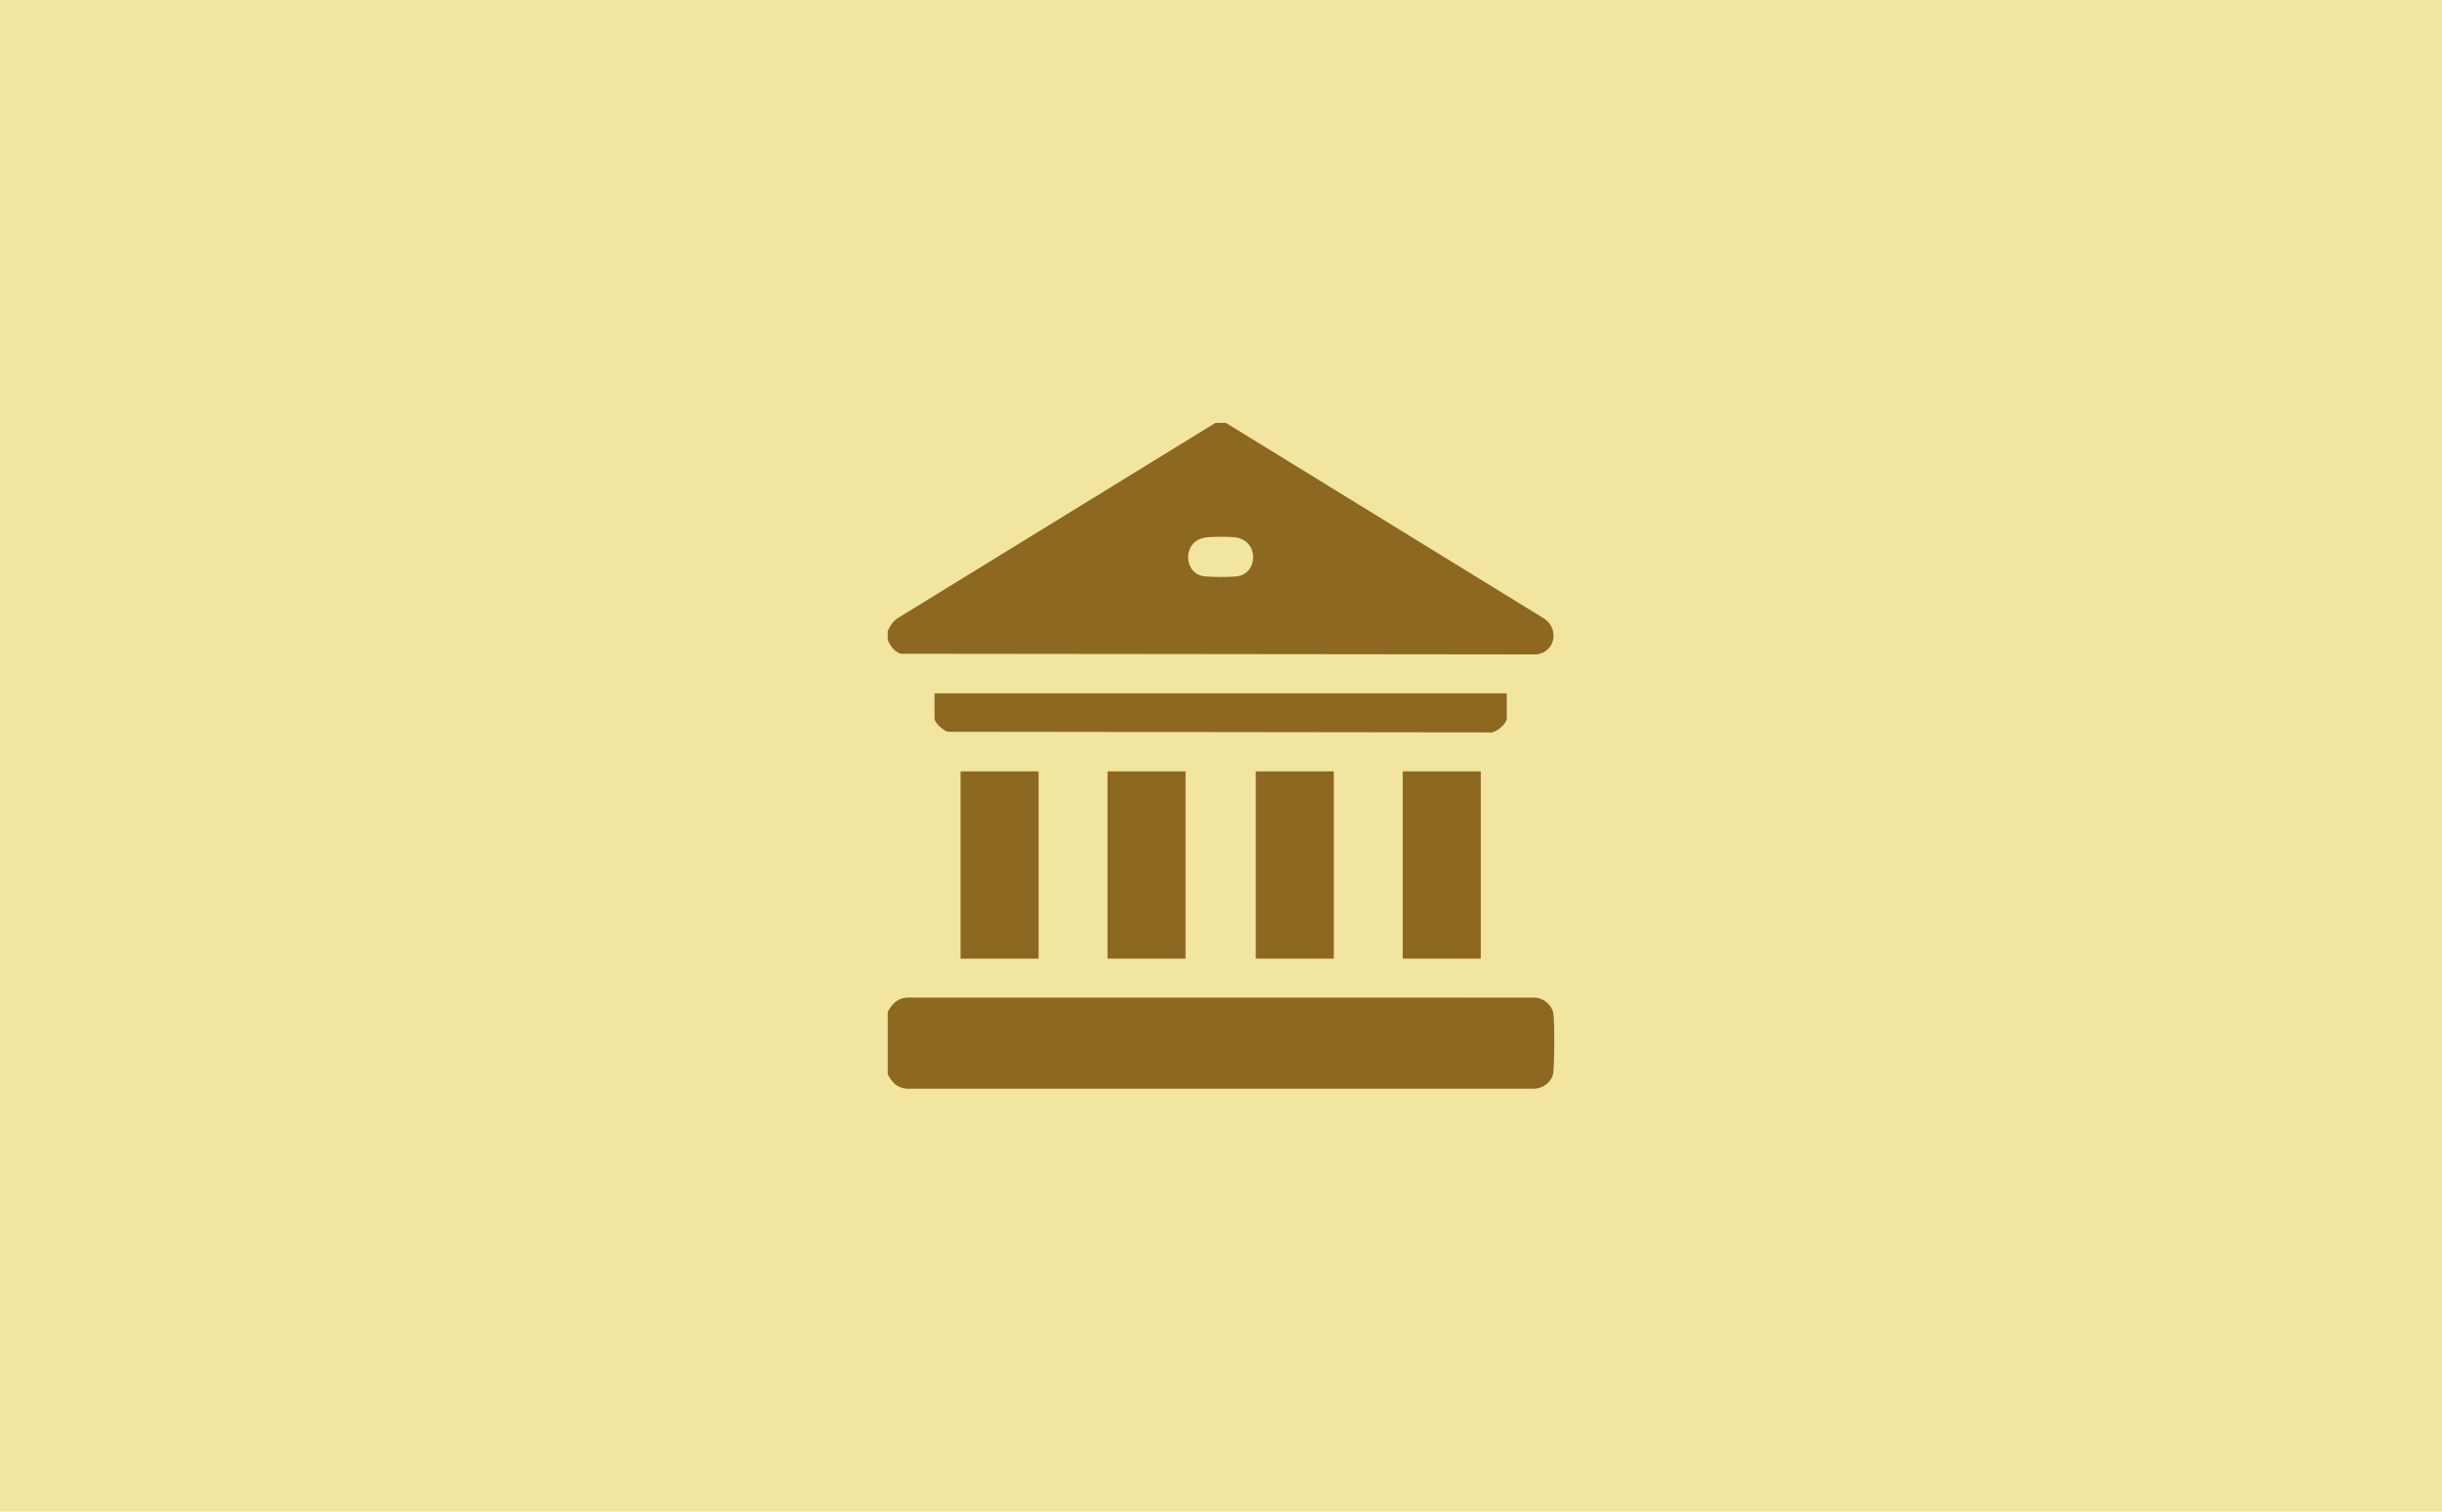
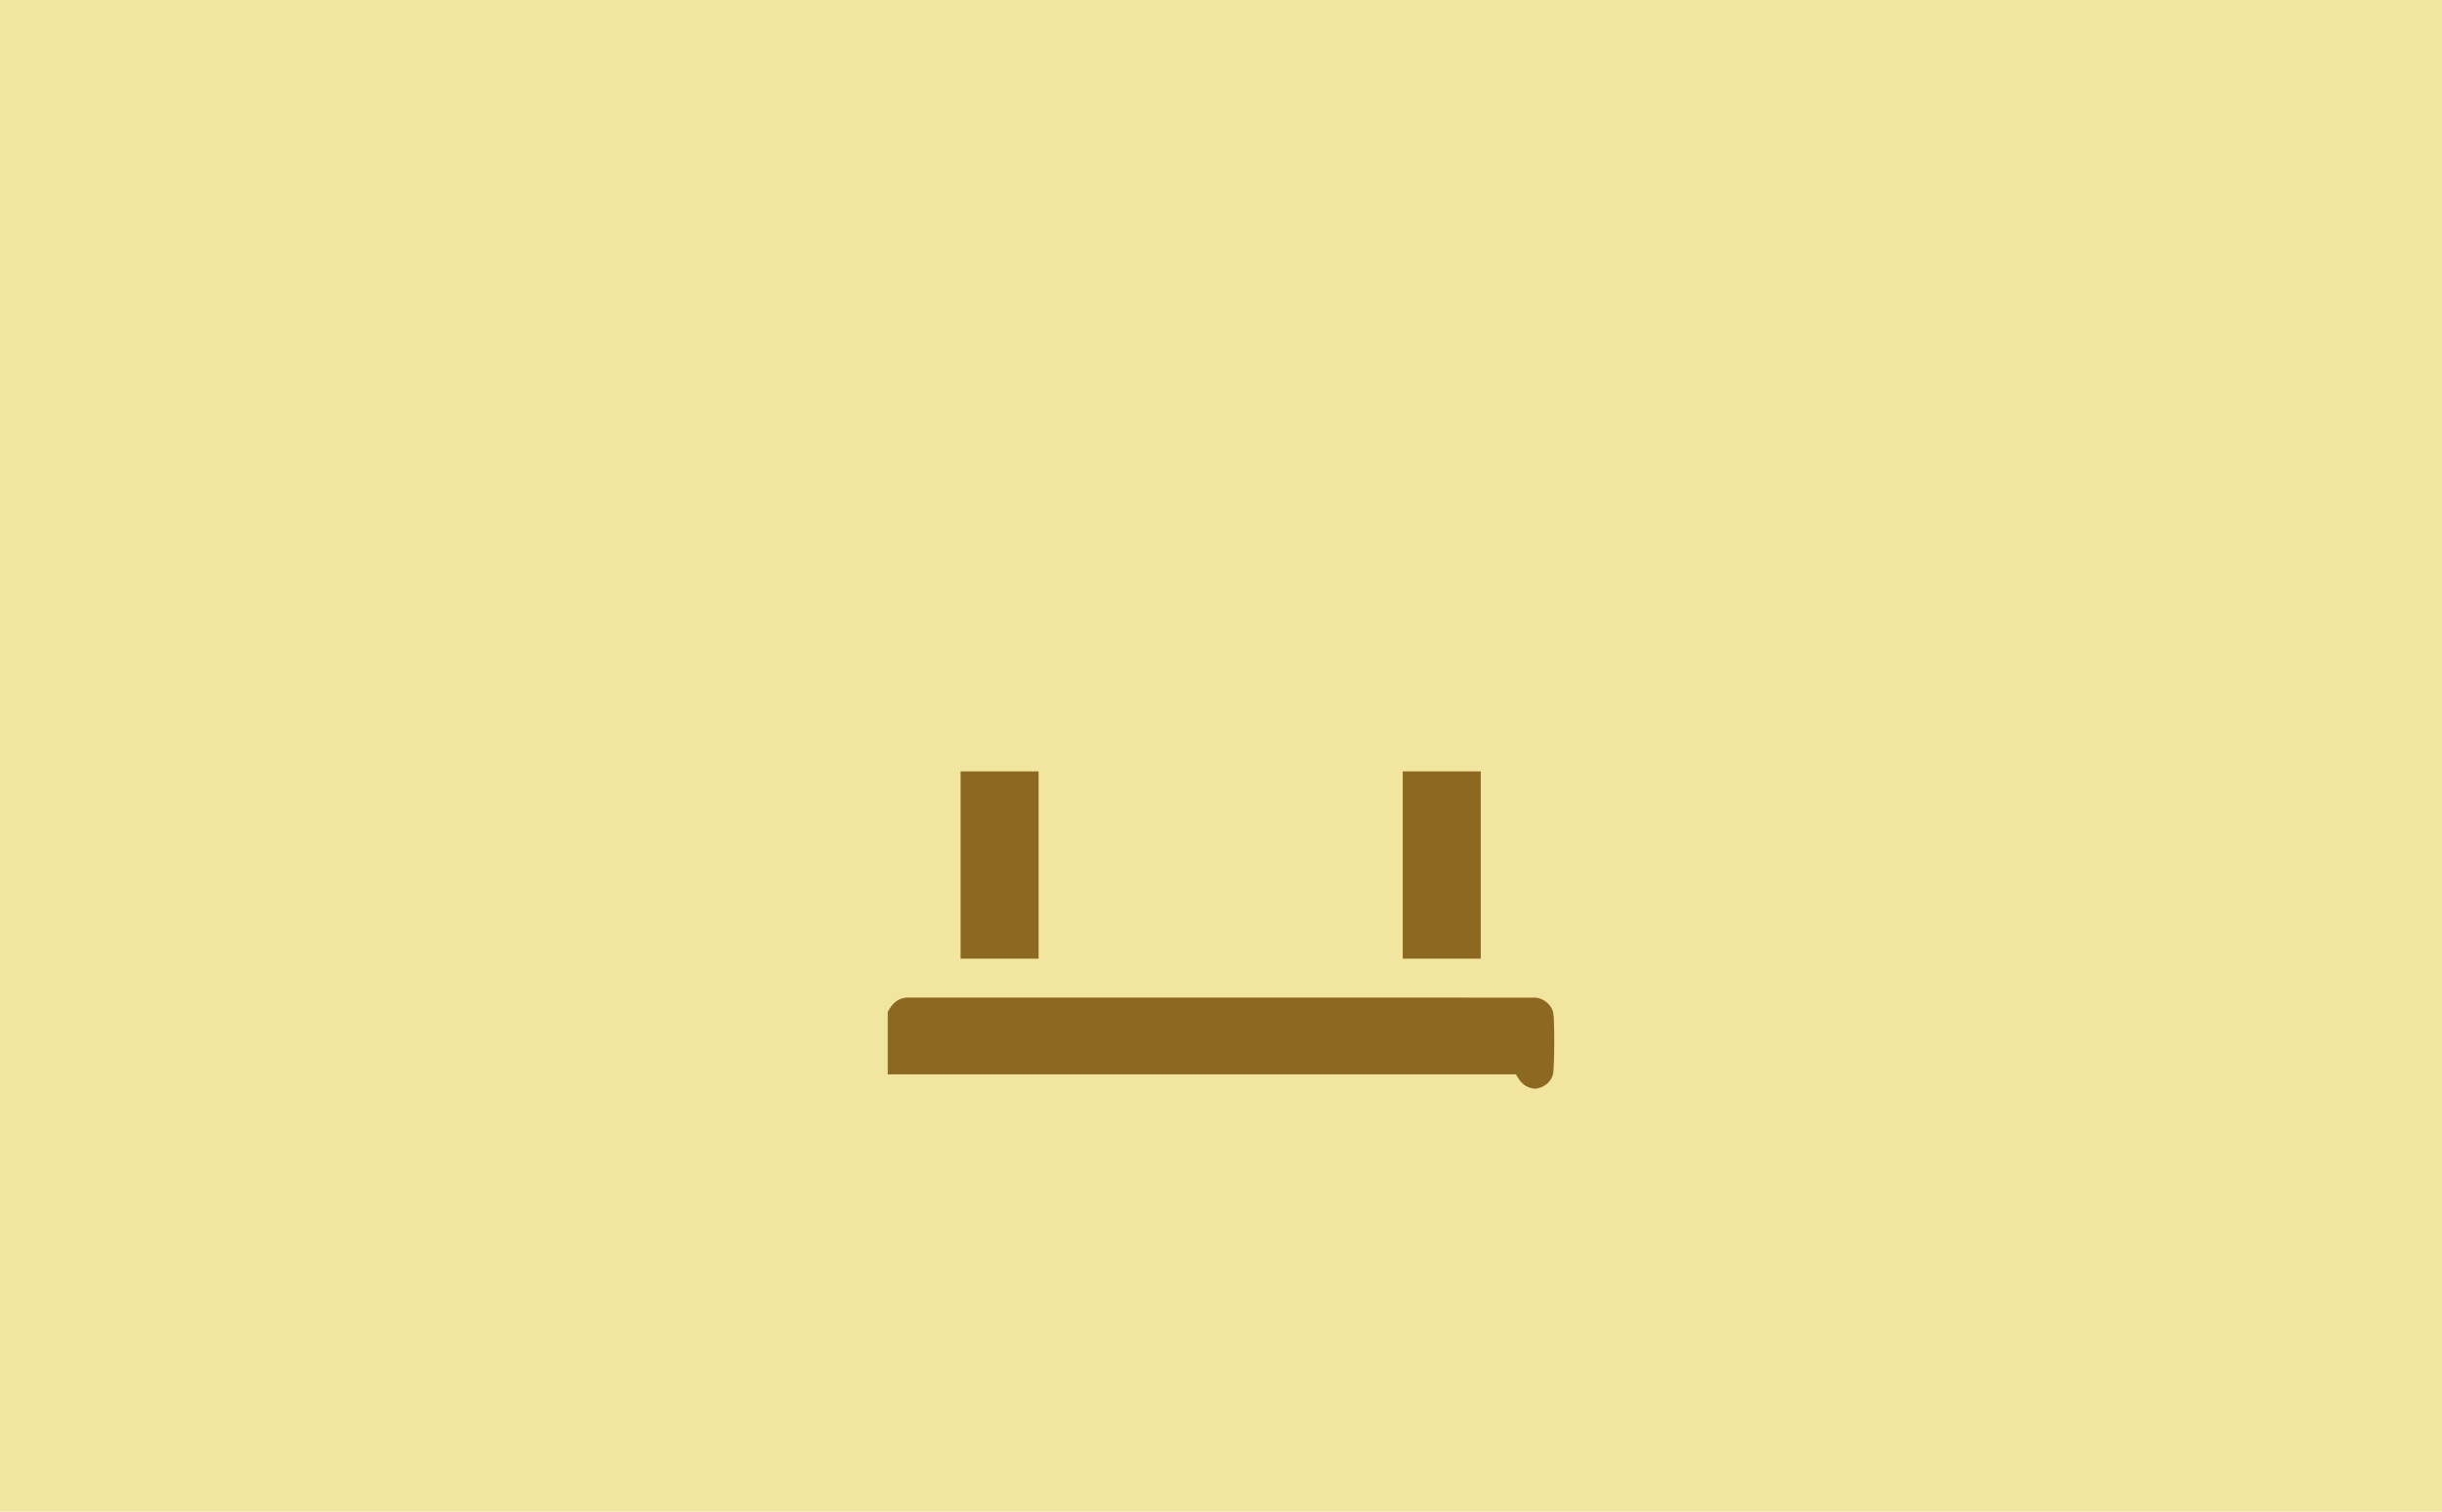
<svg xmlns="http://www.w3.org/2000/svg" id="Layer_1" data-name="Layer 1" width="1344" height="832" viewBox="0 0 1344 832">
  <rect x="0" width="1344" height="832" style="fill: #f2e5a0;" />
  <g id="Layer_1-2" data-name="Layer 1-2">
    <g>
-       <path d="M674.68,232.75l175.29,107.78c8.38,5.72,5.97,18.65-4.55,19.66l-349.7-.37c-3.77-1.37-5.55-4.07-7.14-7.54v-5.01c1.41-2.83,2.71-5.26,5.49-7.03l174.88-107.49h5.72ZM663.04,295.91c-12.49,2.13-11.86,19.92-.19,21.31,3.84.46,14.08.46,17.93,0,11.66-1.4,12.43-19.61-.8-21.43-3.56-.49-13.45-.49-16.95.11h0Z" style="fill: #8d6820;" />
-       <path d="M488.58,591.34v-34.36c2.37-4.41,5.06-7.39,10.34-7.91l346.48.02c4.4.54,8.6,4.04,9.48,8.41.77,3.8.72,30.34-.18,33.86-1.15,4.53-5.49,7.59-10,7.89h-345.77c-5.29-.52-7.97-3.5-10.34-7.91Z" style="fill: #8d6820;" />
-       <path d="M829.28,381.62v13.96c0,2.65-6.37,8.42-9.64,7.54l-298.16-.37c-2.23-.58-7.14-4.91-7.14-7.18v-13.96h314.94Z" style="fill: #8d6820;" />
-       <rect x="609.55" y="424.57" width="42.94" height="103.07" style="fill: #8d6820;" />
-       <rect x="691.14" y="424.57" width="42.94" height="103.07" style="fill: #8d6820;" />
+       <path d="M488.58,591.34v-34.36c2.37-4.41,5.06-7.39,10.34-7.91l346.48.02c4.4.54,8.6,4.04,9.48,8.41.77,3.8.72,30.34-.18,33.86-1.15,4.53-5.49,7.59-10,7.89c-5.29-.52-7.97-3.5-10.34-7.91Z" style="fill: #8d6820;" />
      <rect x="528.67" y="424.57" width="42.94" height="103.07" style="fill: #8d6820;" />
      <rect x="772.02" y="424.57" width="42.94" height="103.07" style="fill: #8d6820;" />
    </g>
  </g>
</svg>